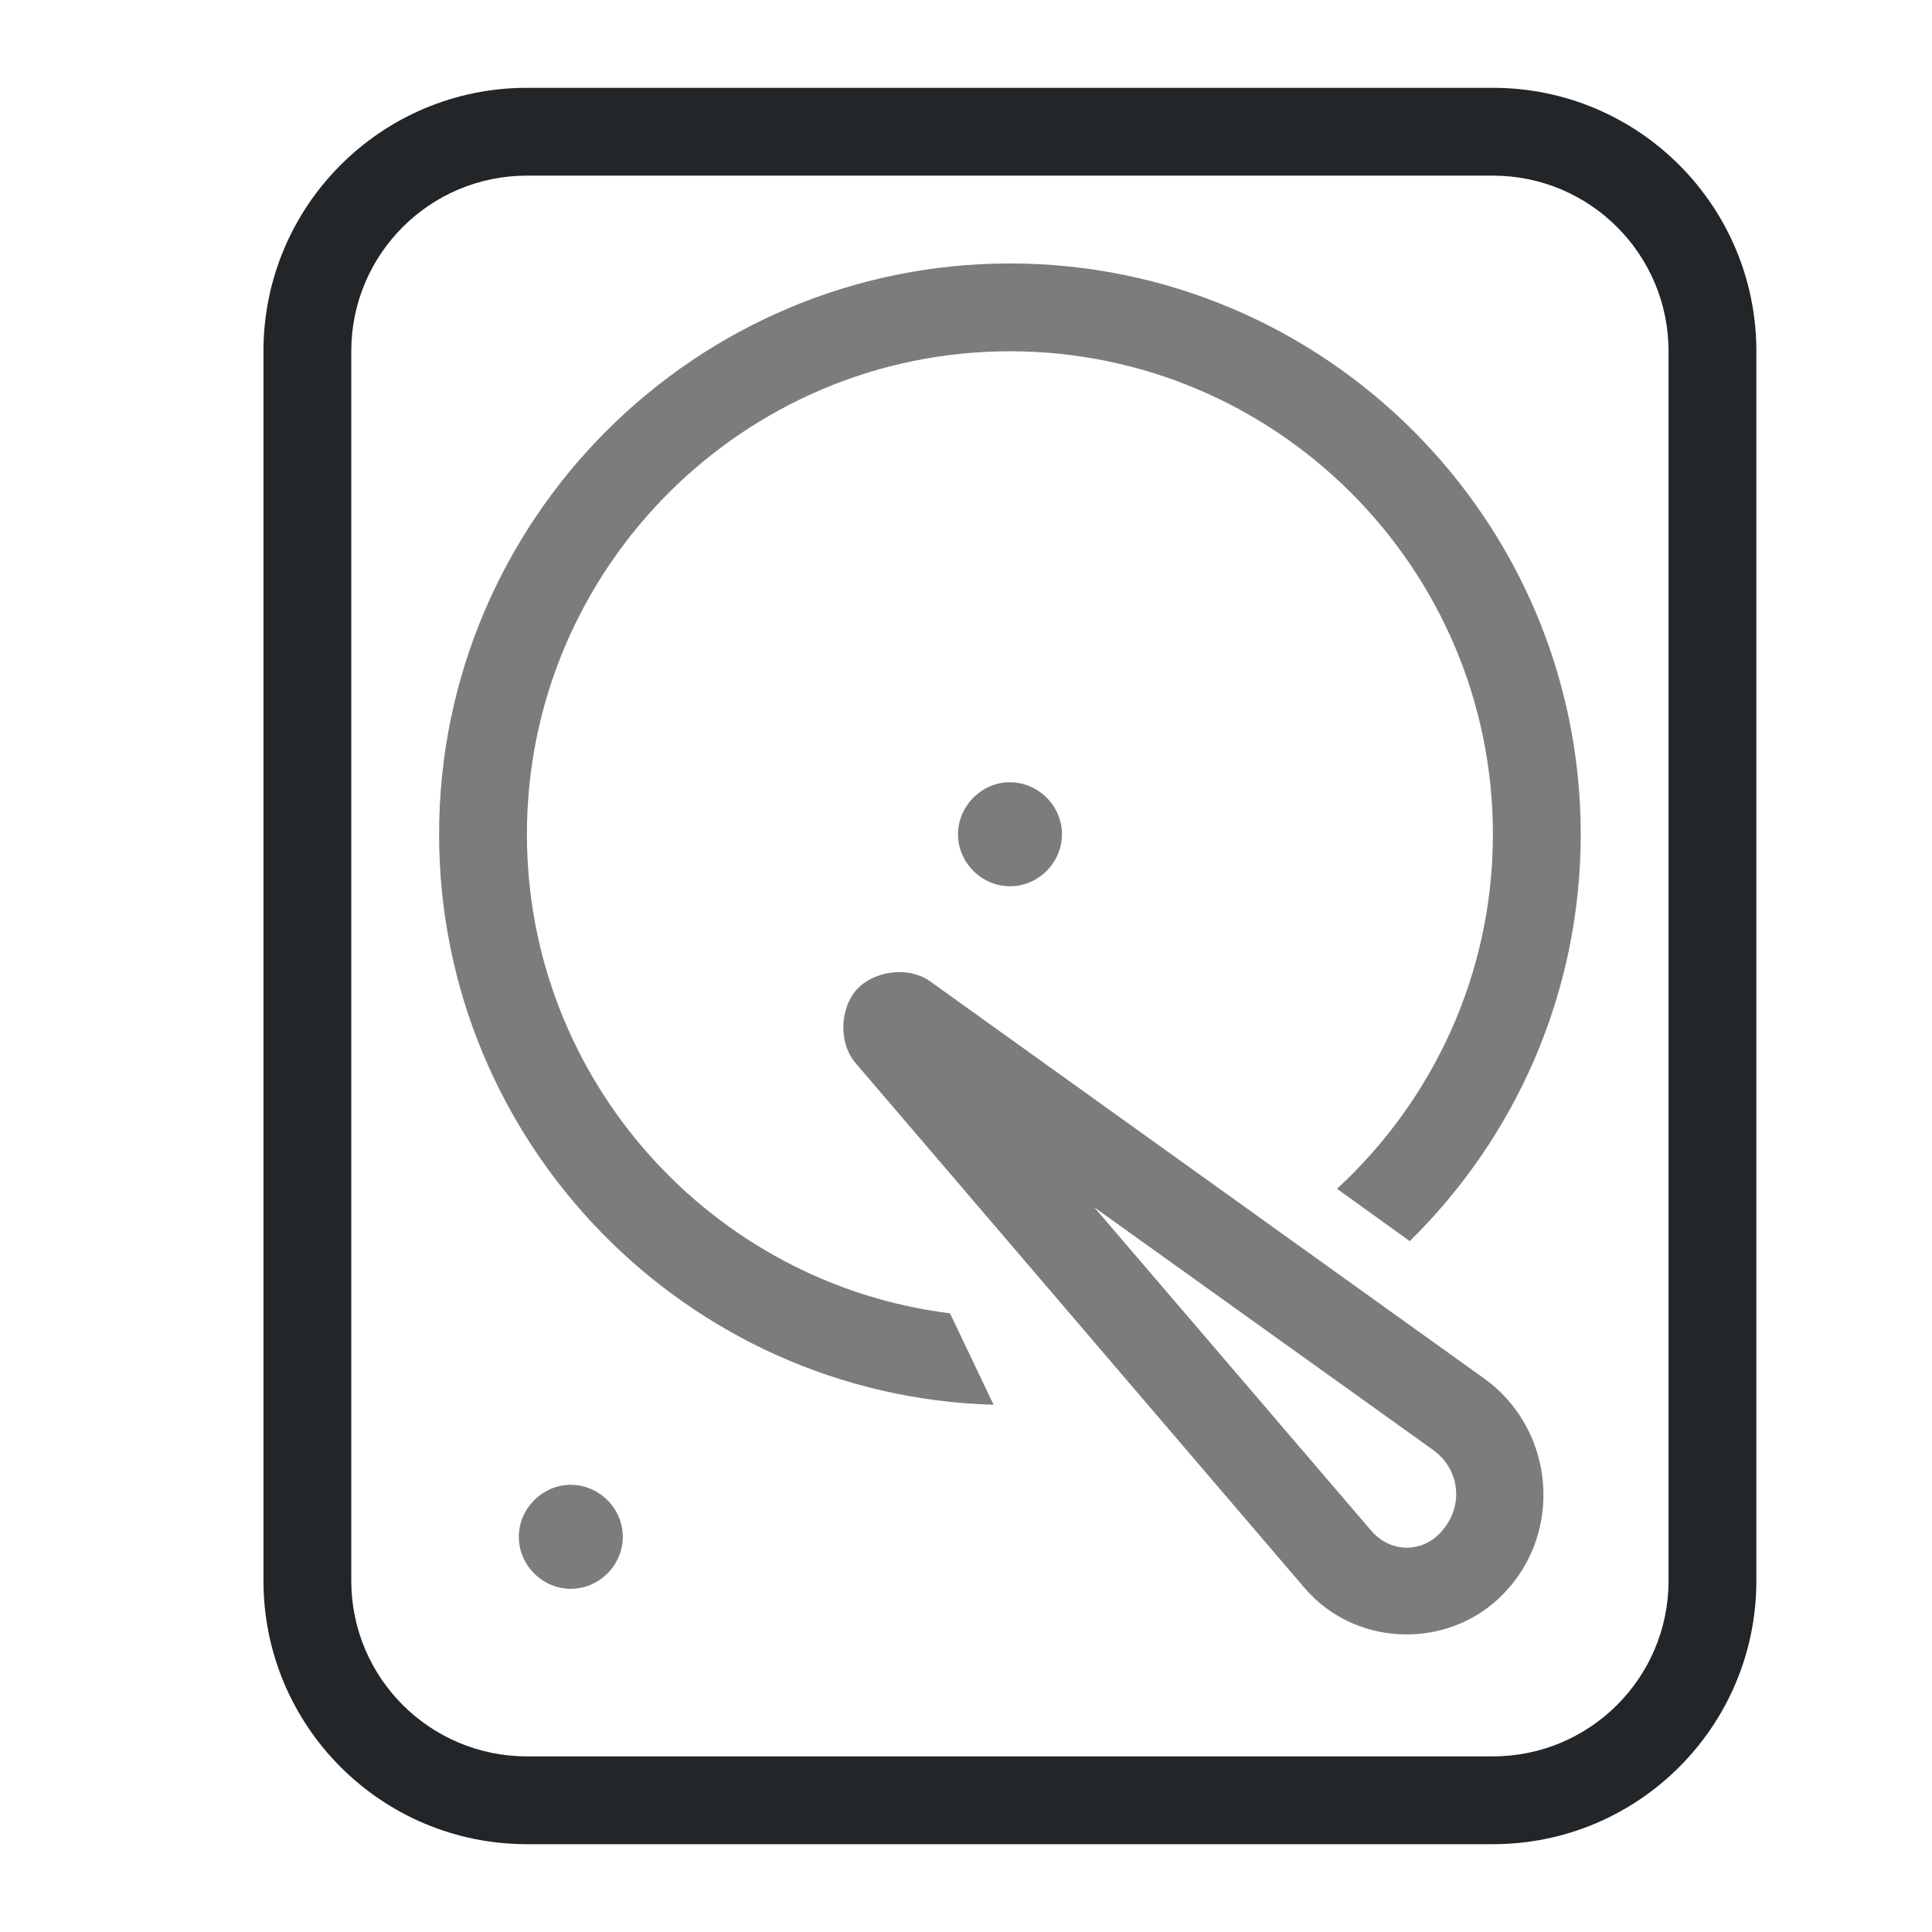
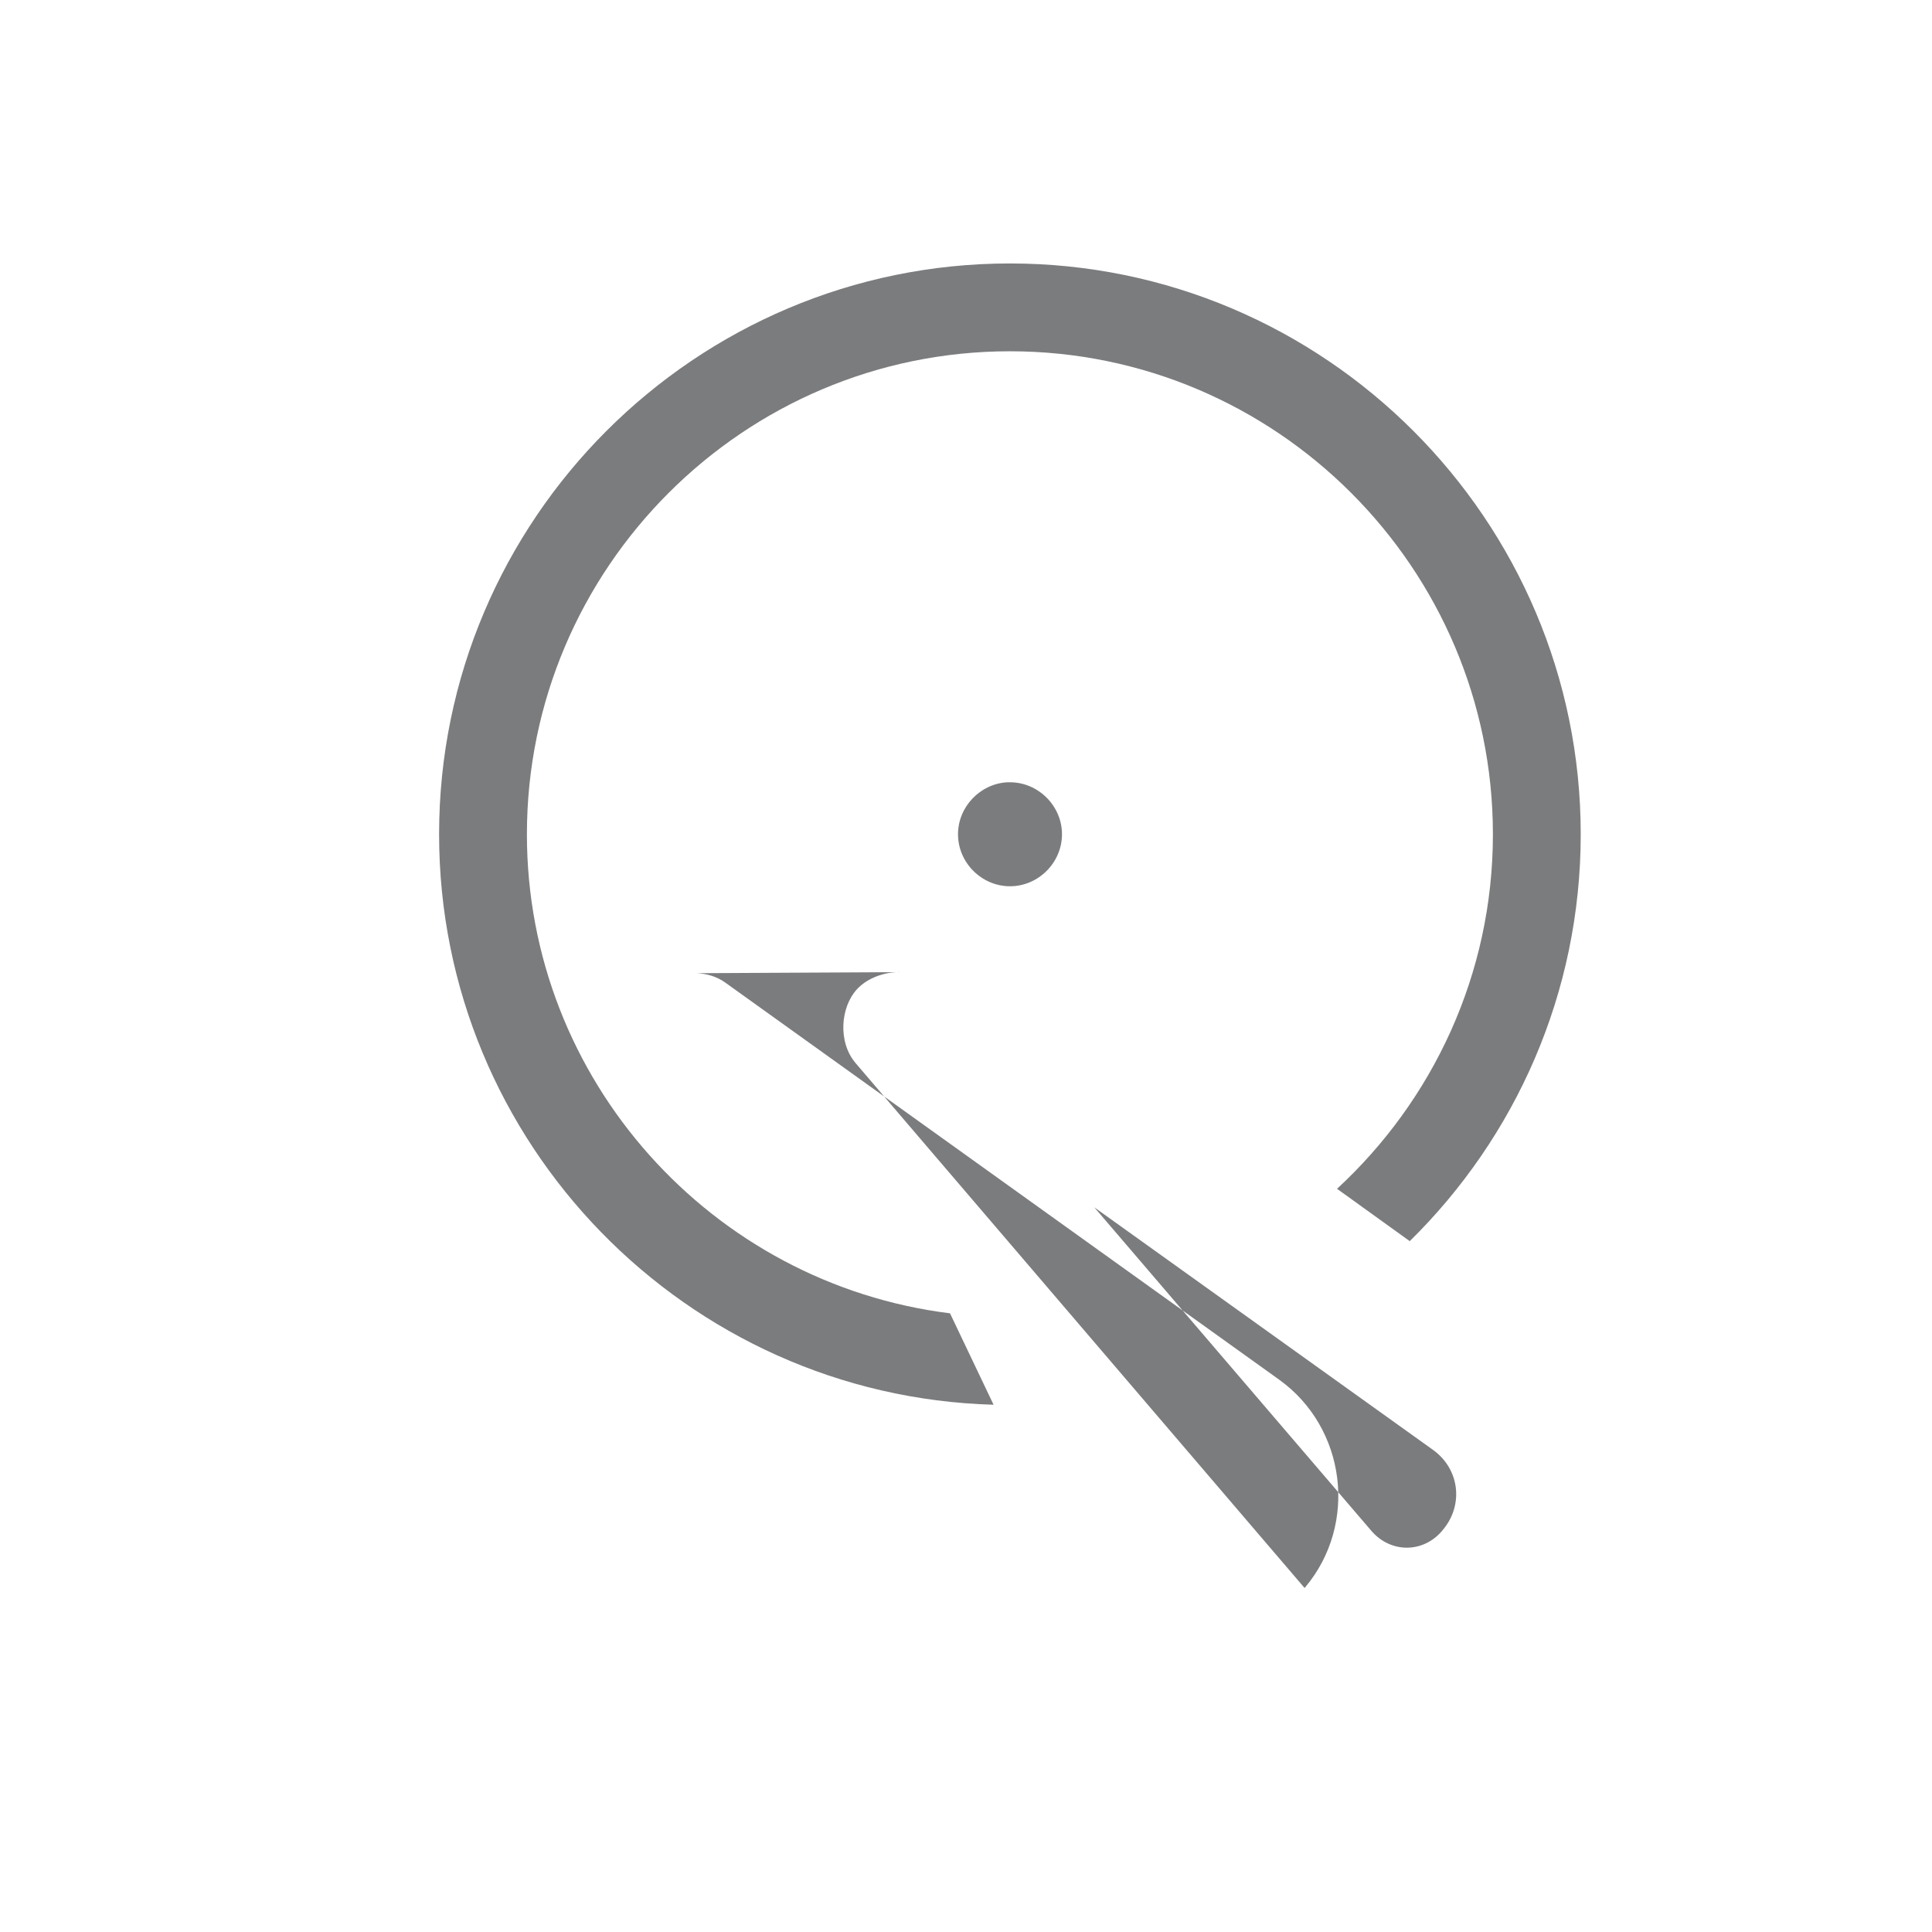
<svg xmlns="http://www.w3.org/2000/svg" height="22" width="22" version="1.1" id="svg1">
  <defs id="defs1">
    <style type="text/css" id="current-color-scheme">
            .ColorScheme-Text {
                color:#232629;
            }
        </style>
  </defs>
-   <path id="path1" style="fill:currentColor" class="ColorScheme-Text" d="M 6,1 C 4.343,1 3,2.343 3,4 v 14 c 0,1.657 1.343,3 3,3 h 11 c 1.657,0 3,-1.343 3,-3 V 4 C 20,2.343 18.657,1 17,1 Z m 0,1 h 11 c 1.105,0 2,0.895 2,2 v 14 c 0,1.105 -0.895,2 -2,2 H 6 C 4.895,20 4,19.105 4,18 V 4 C 4,2.895 4.895,2 6,2 Z" />
-   <path id="path8" style="fill:currentColor;opacity:0.6" class="ColorScheme-Text" d="M 11.5,3 C 7.917,3 5,5.917 5,9.5 c 0,3.521 2.817,6.398 6.314,6.496 L 10.818,14.955 C 8.108,14.618 6,12.3 6,9.5 6,6.469 8.469,4 11.5,4 14.531,4 17,6.469 17,9.5 c 0,1.595 -0.686,3.032 -1.775,4.037 l 0.828,0.596 C 17.254,12.953 18,11.312 18,9.5 18,5.917 15.083,3 11.5,3 Z m -0.029,5.908 c -0.309,0.016 -0.562,0.279 -0.562,0.592 0,0.323 0.269,0.592 0.592,0.592 0.323,0 0.592,-0.269 0.592,-0.592 0,-0.323 -0.269,-0.592 -0.592,-0.592 -0.01,0 -0.019,-5.17e-4 -0.029,0 z m -1.205,2.162 c -0.195,-0.007 -0.392,0.069 -0.508,0.195 -0.186,0.202 -0.221,0.6 -0.014,0.842 l 5.111,5.975 c 0.608,0.711 1.735,0.705 2.336,-0.012 l 0.008,-0.008 c 0.604,-0.719 0.465,-1.818 -0.299,-2.365 l -6.305,-4.52 c -0.097,-0.07 -0.213,-0.103 -0.33,-0.107 z m 2.195,2.678 3.857,2.762 c 0.302,0.217 0.352,0.625 0.113,0.91 l -0.008,0.01 c -0.217,0.258 -0.587,0.258 -0.807,0.002 z" />
-   <path id="path9" style="opacity:0.6;fill:currentColor" class="ColorScheme-Text" d="M 6.471,16.908 C 6.161,16.924 5.908,17.187 5.908,17.5 c 0,0.323 0.269,0.592 0.592,0.592 0.323,0 0.592,-0.269 0.592,-0.592 0,-0.323 -0.269,-0.592 -0.592,-0.592 -0.01,0 -0.019,-5.17e-4 -0.029,0 z" />
+   <path id="path8" style="fill:currentColor;opacity:0.6" class="ColorScheme-Text" d="M 11.5,3 C 7.917,3 5,5.917 5,9.5 c 0,3.521 2.817,6.398 6.314,6.496 L 10.818,14.955 C 8.108,14.618 6,12.3 6,9.5 6,6.469 8.469,4 11.5,4 14.531,4 17,6.469 17,9.5 c 0,1.595 -0.686,3.032 -1.775,4.037 l 0.828,0.596 C 17.254,12.953 18,11.312 18,9.5 18,5.917 15.083,3 11.5,3 Z m -0.029,5.908 c -0.309,0.016 -0.562,0.279 -0.562,0.592 0,0.323 0.269,0.592 0.592,0.592 0.323,0 0.592,-0.269 0.592,-0.592 0,-0.323 -0.269,-0.592 -0.592,-0.592 -0.01,0 -0.019,-5.17e-4 -0.029,0 z m -1.205,2.162 c -0.195,-0.007 -0.392,0.069 -0.508,0.195 -0.186,0.202 -0.221,0.6 -0.014,0.842 l 5.111,5.975 l 0.008,-0.008 c 0.604,-0.719 0.465,-1.818 -0.299,-2.365 l -6.305,-4.52 c -0.097,-0.07 -0.213,-0.103 -0.33,-0.107 z m 2.195,2.678 3.857,2.762 c 0.302,0.217 0.352,0.625 0.113,0.91 l -0.008,0.01 c -0.217,0.258 -0.587,0.258 -0.807,0.002 z" />
</svg>